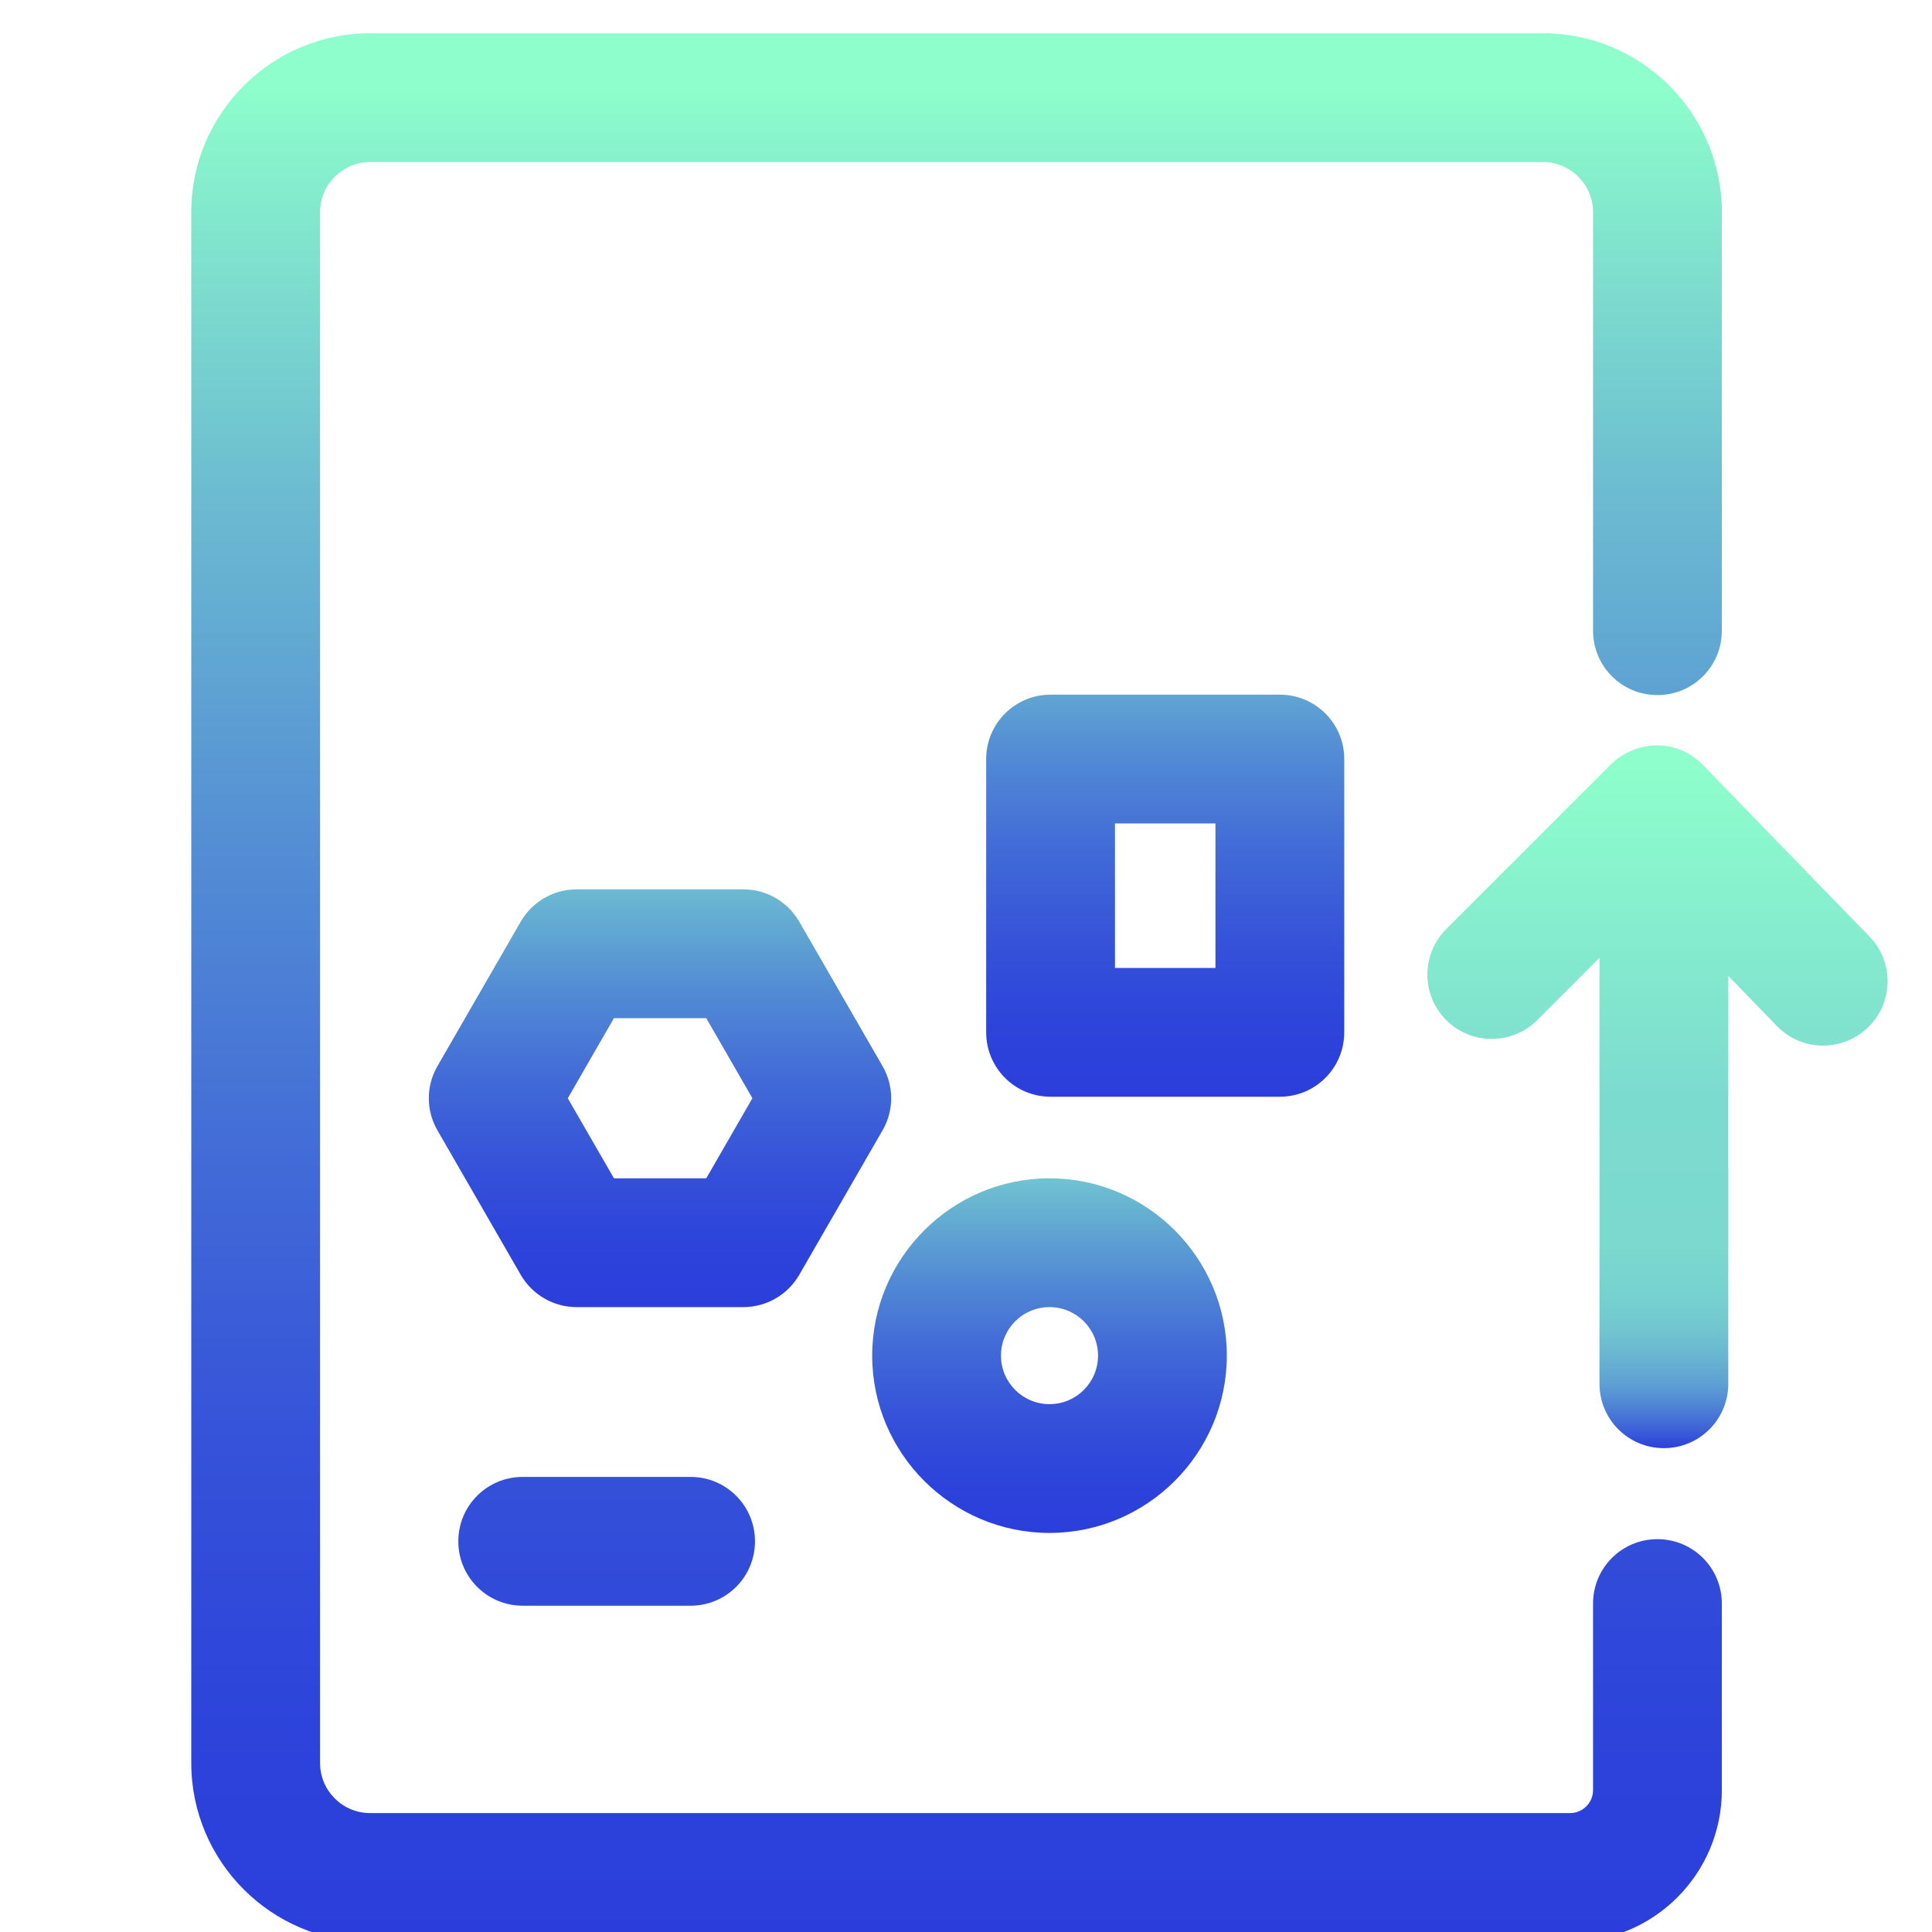
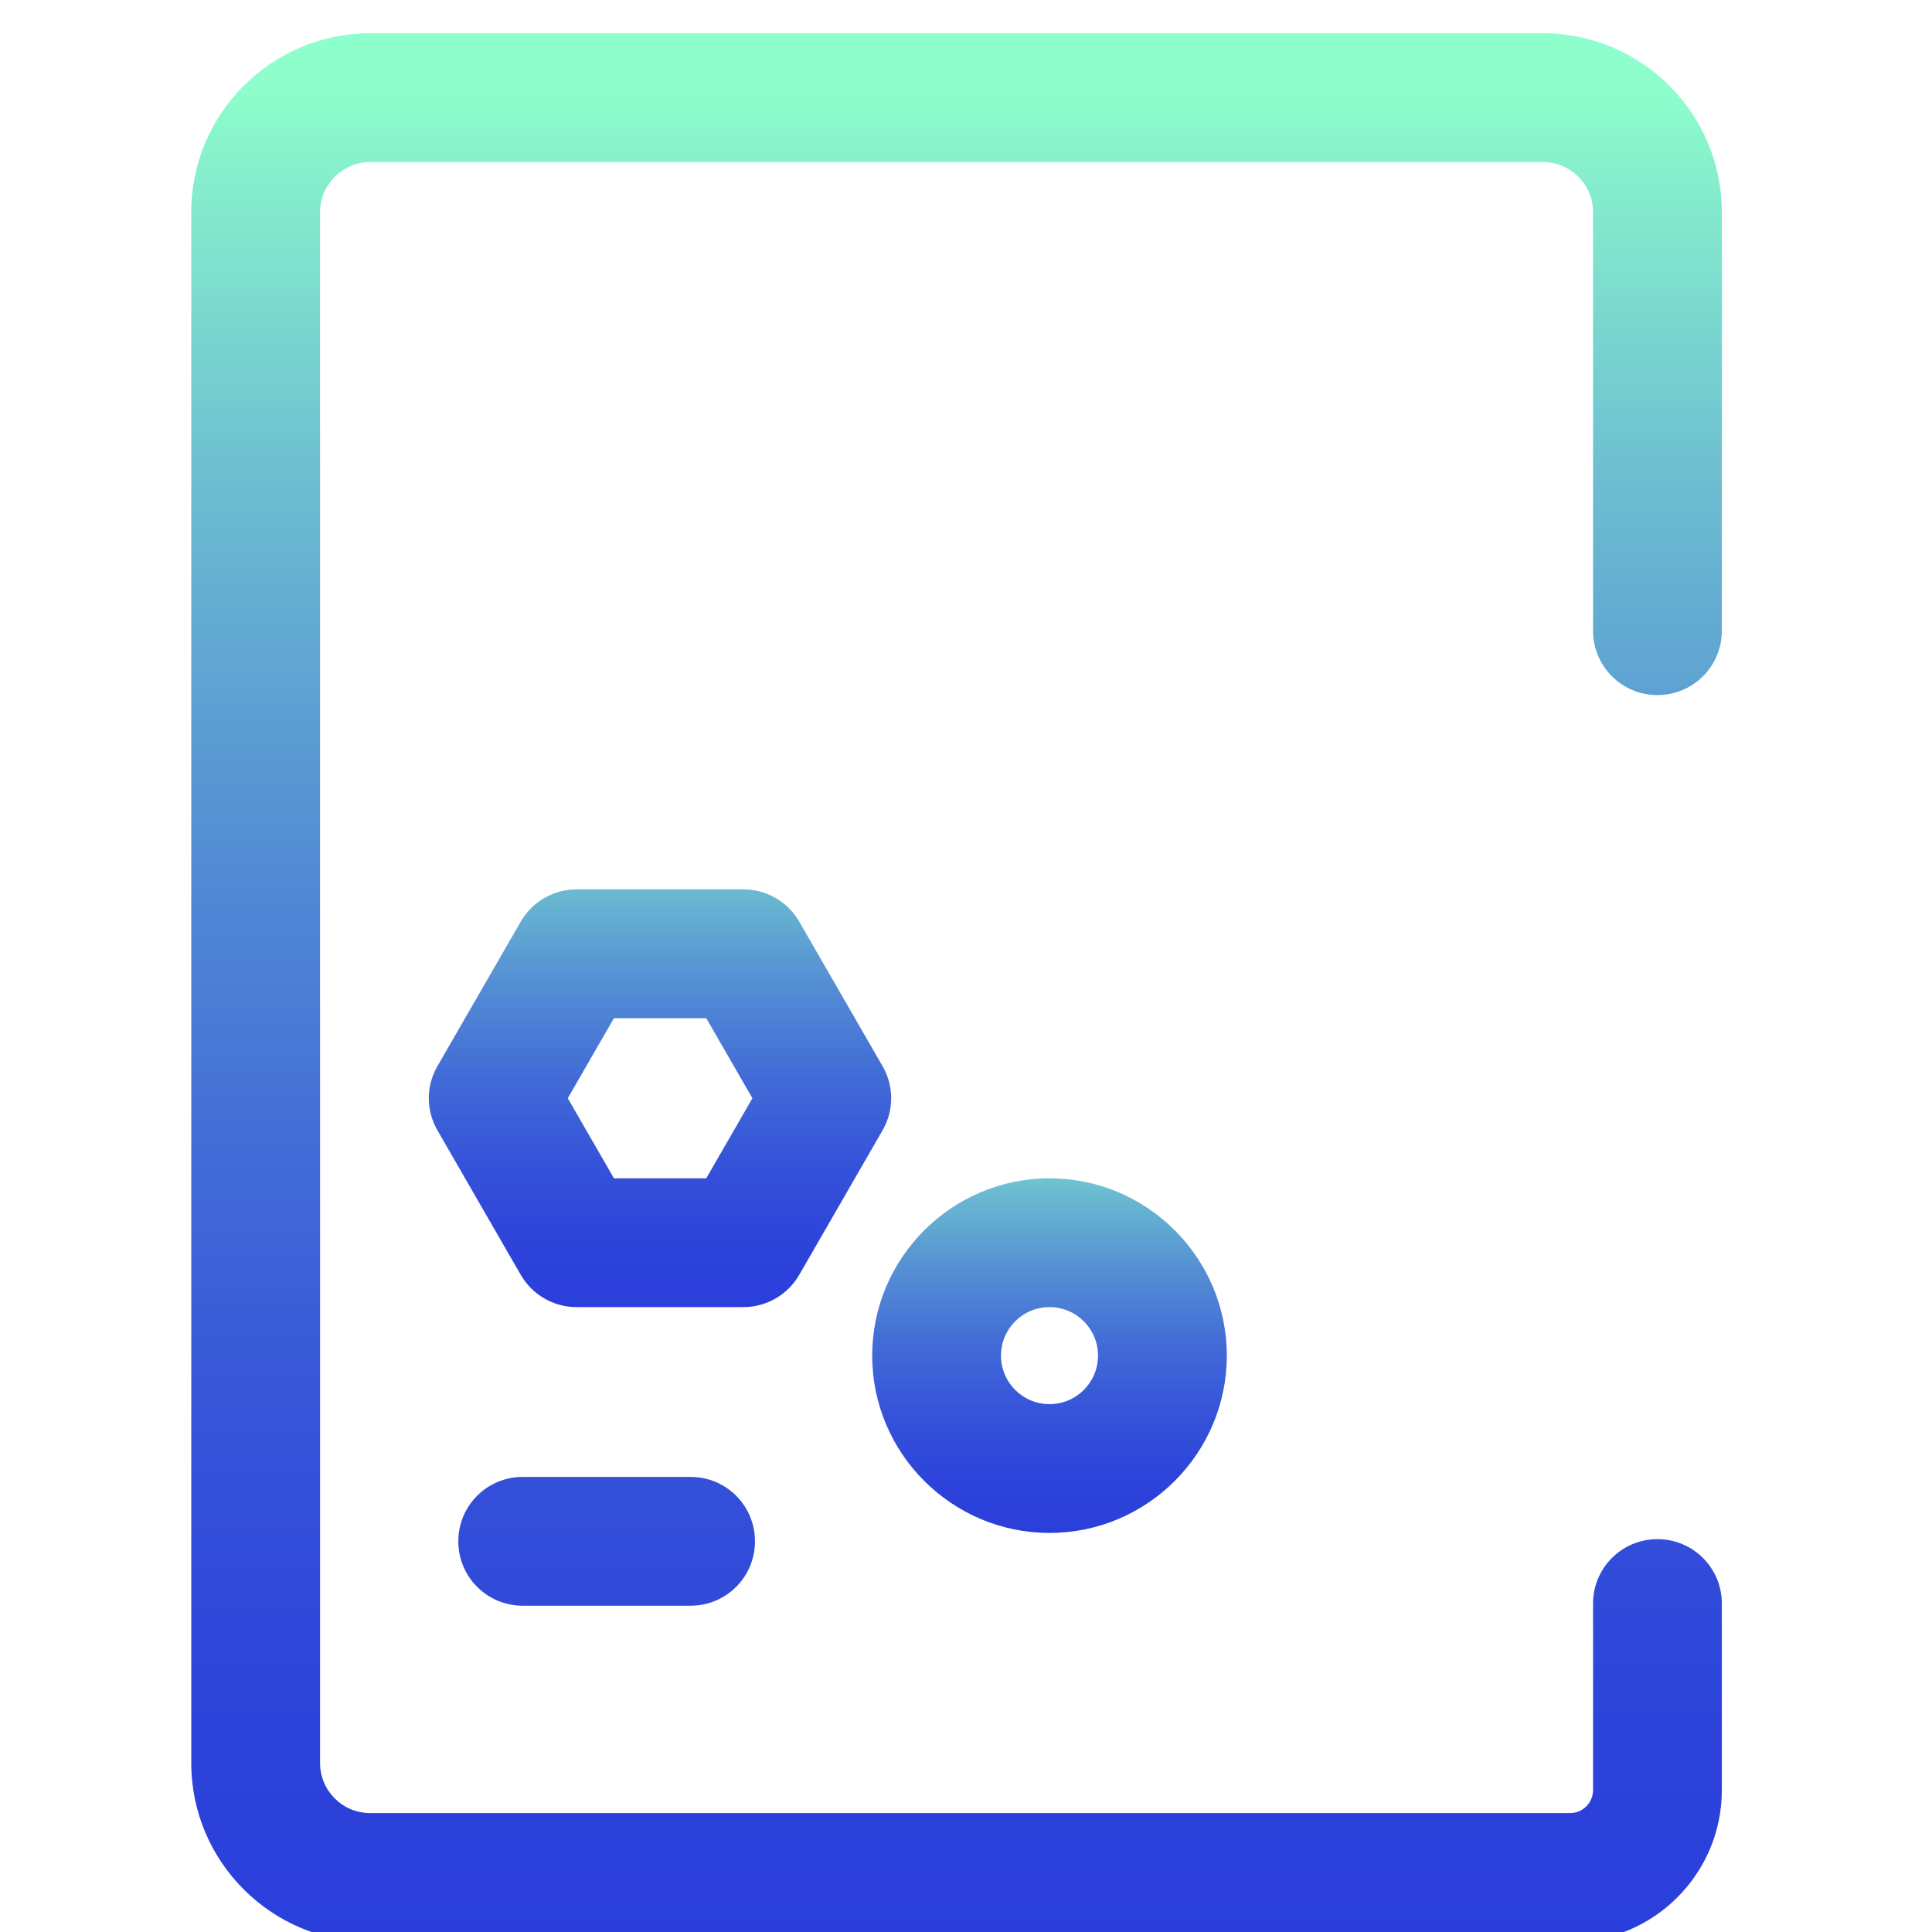
<svg xmlns="http://www.w3.org/2000/svg" id="Layer_1" data-name="Layer 1" viewBox="0 0 90 90">
  <defs>
    <style>
      .cls-1 {
        fill: url(#linear-gradient-2);
      }

      .cls-2 {
        fill: url(#linear-gradient-4);
      }

      .cls-3 {
        fill: url(#linear-gradient-3);
      }

      .cls-4 {
        fill: url(#linear-gradient-5);
      }

      .cls-5 {
        fill: url(#linear-gradient);
      }
    </style>
    <linearGradient id="linear-gradient" x1="44.56" y1="90.46" x2="44.56" y2="1.55" gradientUnits="userSpaceOnUse">
      <stop offset="0" stop-color="#2b3edb" />
      <stop offset=".11" stop-color="#2d43da" />
      <stop offset=".26" stop-color="#3552d9" />
      <stop offset=".41" stop-color="#426bd7" />
      <stop offset=".58" stop-color="#548fd4" />
      <stop offset=".76" stop-color="#6cbcd1" />
      <stop offset=".94" stop-color="#88f3cc" />
      <stop offset=".97" stop-color="#8efecc" />
    </linearGradient>
    <linearGradient id="linear-gradient-2" x1="77.21" y1="67.46" x2="77.21" y2="34.72" gradientUnits="userSpaceOnUse">
      <stop offset="0" stop-color="#2b3edb" />
      <stop offset="0" stop-color="#2c40da" />
      <stop offset=".03" stop-color="#3f65d8" />
      <stop offset=".06" stop-color="#4f84d5" />
      <stop offset=".09" stop-color="#5d9fd3" />
      <stop offset=".13" stop-color="#68b5d1" />
      <stop offset=".17" stop-color="#71c6d0" />
      <stop offset=".22" stop-color="#77d2cf" />
      <stop offset=".29" stop-color="#7bd9cf" />
      <stop offset=".5" stop-color="#7cdbcf" />
      <stop offset=".97" stop-color="#8efecc" />
    </linearGradient>
    <linearGradient id="linear-gradient-3" x1="48.89" y1="71.41" x2="48.89" y2="54.89" gradientUnits="userSpaceOnUse">
      <stop offset="0" stop-color="#2b3edb" />
      <stop offset=".15" stop-color="#2d43da" />
      <stop offset=".33" stop-color="#3552d9" />
      <stop offset=".53" stop-color="#426bd7" />
      <stop offset=".74" stop-color="#548fd4" />
      <stop offset=".96" stop-color="#6bbbd1" />
      <stop offset="1" stop-color="#70c4d1" />
    </linearGradient>
    <linearGradient id="linear-gradient-4" x1="54.28" y1="51.09" x2="54.28" y2="32.35" gradientUnits="userSpaceOnUse">
      <stop offset="0" stop-color="#2b3edb" />
      <stop offset=".17" stop-color="#2d43da" />
      <stop offset=".38" stop-color="#3552d9" />
      <stop offset=".62" stop-color="#426bd7" />
      <stop offset=".87" stop-color="#548ed4" />
      <stop offset="1" stop-color="#60a5d3" />
    </linearGradient>
    <linearGradient id="linear-gradient-5" x1="30.75" y1="60.89" x2="30.75" y2="41.44" gradientUnits="userSpaceOnUse">
      <stop offset="0" stop-color="#2b3edb" />
      <stop offset=".15" stop-color="#2d43da" />
      <stop offset=".34" stop-color="#3552d9" />
      <stop offset=".55" stop-color="#426bd7" />
      <stop offset=".78" stop-color="#548fd4" />
      <stop offset="1" stop-color="#6bbad1" />
    </linearGradient>
  </defs>
  <path class="cls-5" d="M73.14,90.46H17.24c-4.59,0-8.33-3.74-8.33-8.33V9.88c0-4.59,3.74-8.33,8.33-8.33h54.64c4.59,0,8.33,3.74,8.33,8.33v19.5c0,1.66-1.34,3-3,3s-3-1.34-3-3V9.88c0-1.28-1.04-2.33-2.33-2.33H17.24c-1.28,0-2.33,1.05-2.33,2.33v72.25c0,1.29,1.05,2.33,2.33,2.33h55.9c.59,0,1.07-.48,1.07-1.07v-8.69c0-1.66,1.34-3,3-3s3,1.34,3,3v8.69c0,3.9-3.17,7.07-7.07,7.07ZM32.17,74.8h-7.82c-1.66,0-3-1.34-3-3s1.34-3,3-3h7.82c1.66,0,3,1.34,3,3s-1.34,3-3,3Z" />
-   <path class="cls-1" d="M77.51,67.46c-1.66,0-3-1.34-3-3v-19.84l-2.9,2.9c-1.17,1.17-3.07,1.17-4.24,0s-1.17-3.07,0-4.24l7.68-7.68c.57-.57,1.38-.87,2.14-.88.8,0,1.57.33,2.13.91l7.76,7.99c1.16,1.19,1.13,3.09-.06,4.24s-3.09,1.13-4.24-.06l-2.27-2.34v19c0,1.66-1.34,3-3,3Z" />
  <path class="cls-3" d="M48.89,71.41c-4.55,0-8.26-3.71-8.26-8.26s3.71-8.26,8.26-8.26,8.26,3.71,8.26,8.26-3.71,8.26-8.26,8.26ZM48.89,60.89c-1.25,0-2.26,1.01-2.26,2.26s1.01,2.26,2.26,2.26,2.26-1.01,2.26-2.26-1.01-2.26-2.26-2.26Z" />
-   <path class="cls-2" d="M59.62,51.09h-10.68c-1.66,0-3-1.34-3-3v-12.73c0-1.66,1.34-3,3-3h10.68c1.66,0,3,1.34,3,3v12.73c0,1.66-1.34,3-3,3ZM51.94,45.09h4.68v-6.73h-4.68v6.73Z" />
  <path class="cls-4" d="M34.63,60.89h-7.77c-1.07,0-2.06-.57-2.6-1.5l-3.88-6.73c-.54-.93-.54-2.07,0-3l3.88-6.73c.54-.93,1.53-1.5,2.6-1.5h7.77c1.07,0,2.06.57,2.6,1.5l3.88,6.73c.54.93.54,2.07,0,3l-3.88,6.73c-.54.93-1.53,1.5-2.6,1.5ZM28.6,54.89h4.3l2.15-3.73-2.15-3.73h-4.3l-2.15,3.73,2.15,3.73Z" />
</svg>